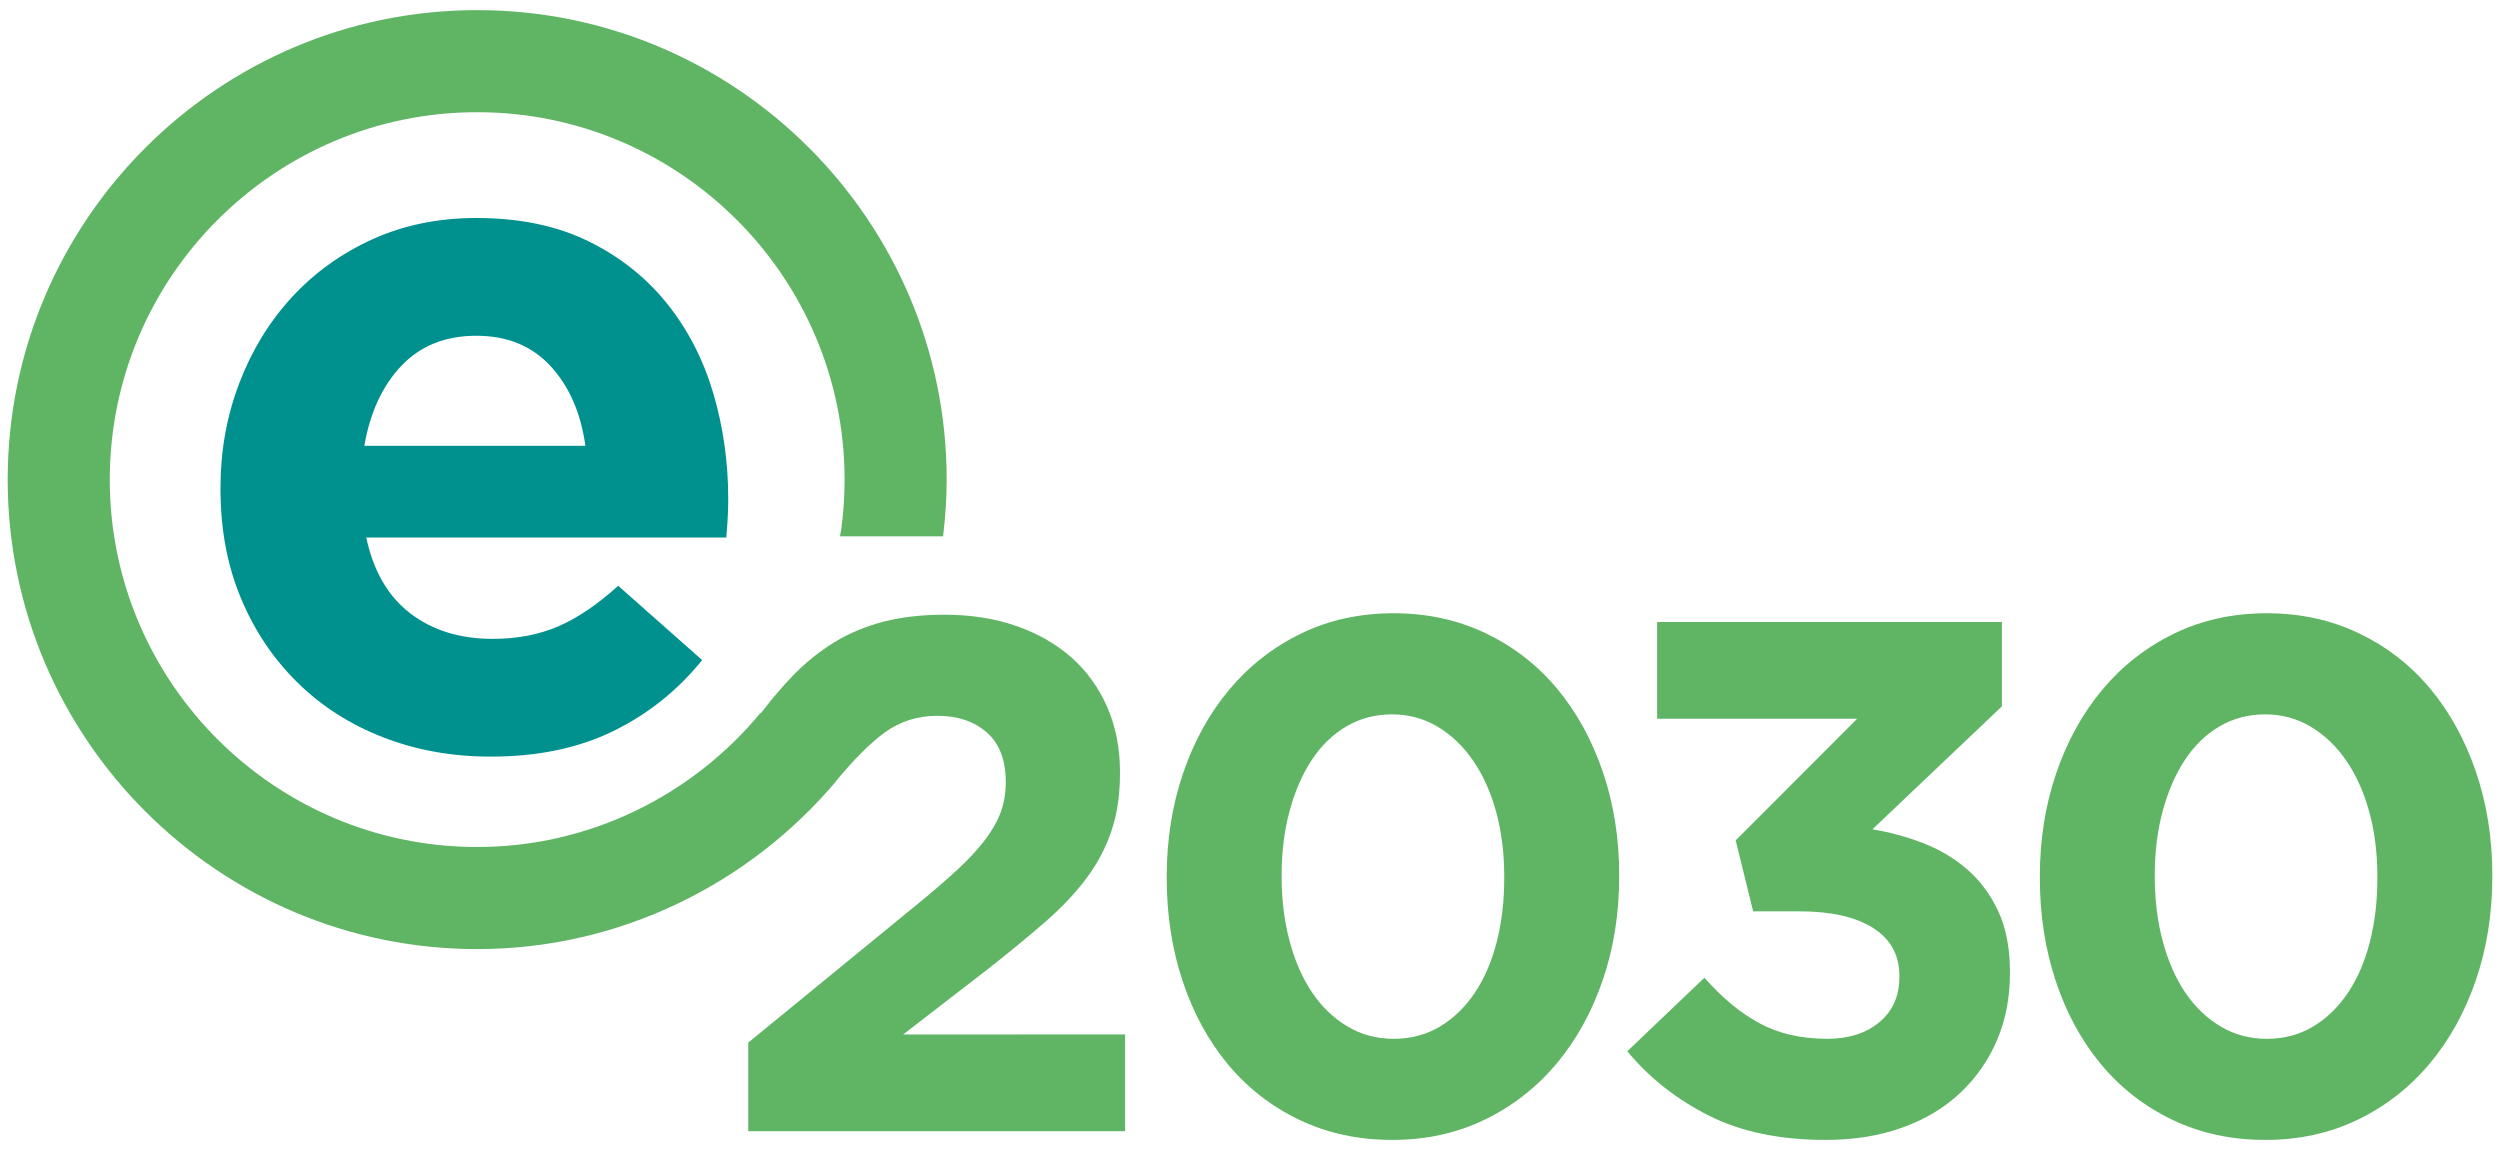
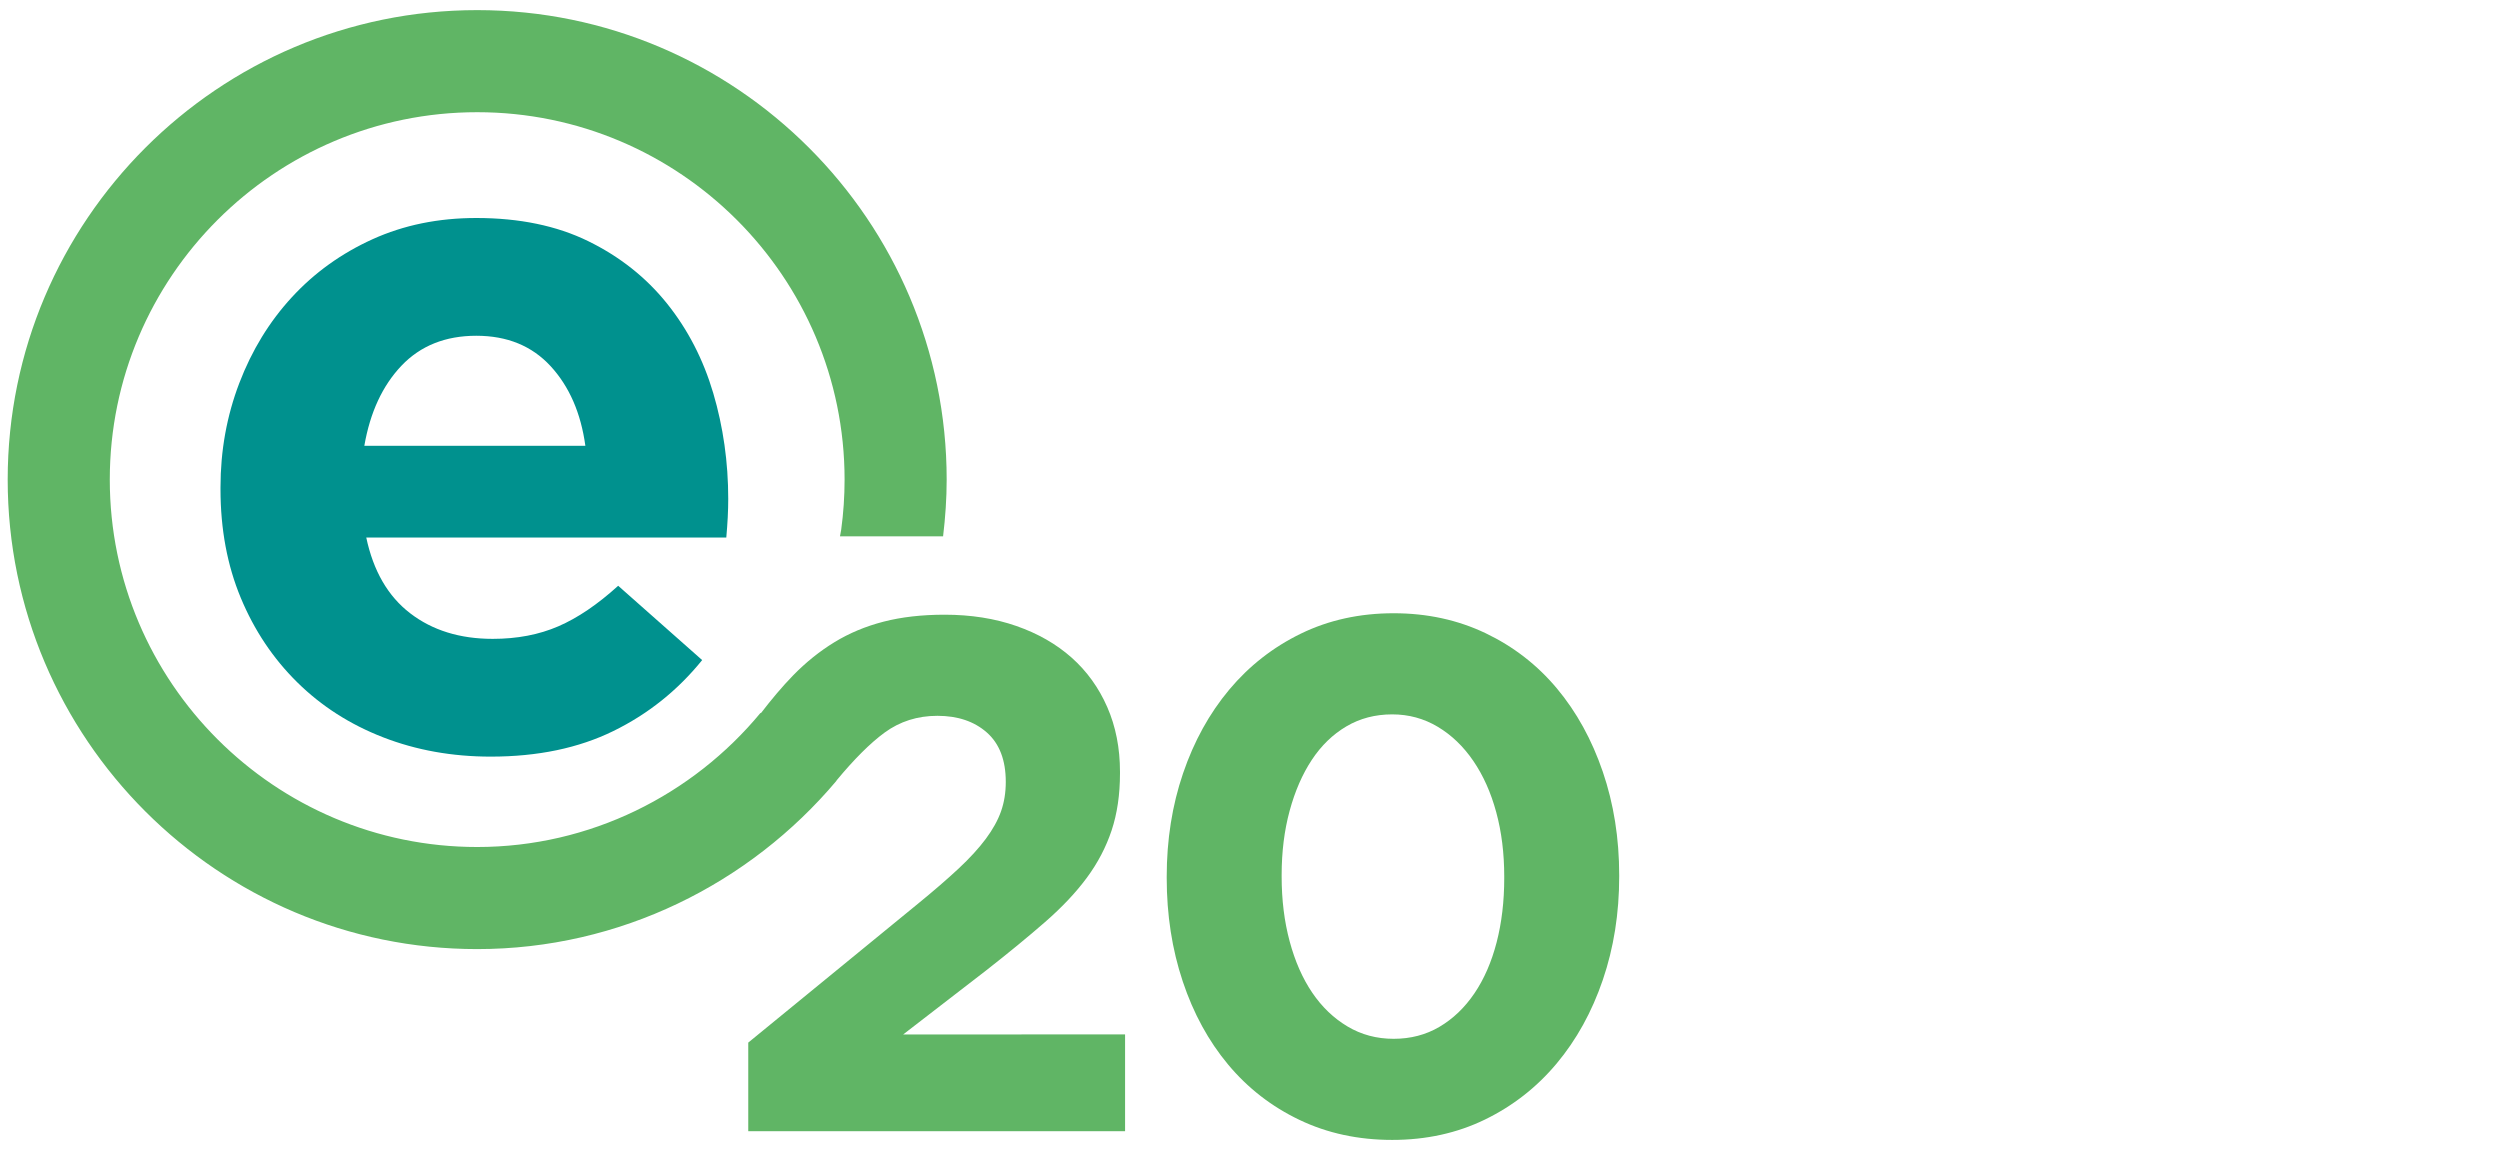
<svg xmlns="http://www.w3.org/2000/svg" version="1.1" id="Livello_1" x="0px" y="0px" viewBox="0 0 566.929 260.798" style="enable-background:new 0 0 566.929 260.798;" xml:space="preserve">
  <style type="text/css">
	.st0{fill:#00918E;}
	.st1{fill:#60B565;}
</style>
  <g>
    <path class="st0" d="M151.242,68.809c-4.743-5.908-10.693-10.616-17.842-14.118c-7.149-3.502-15.616-5.255-25.39-5.255   c-8.612,0-16.456,1.608-23.532,4.817c-7.08,3.213-13.171,7.589-18.277,13.134c-5.11,5.547-9.083,12.037-11.93,19.482   c-2.846,7.442-4.267,15.321-4.267,23.64v0.437c0,9.05,1.531,17.257,4.596,24.625c3.065,7.371,7.334,13.757,12.806,19.154   c5.472,5.4,11.963,9.561,19.482,12.478c7.514,2.917,15.65,4.377,24.407,4.377c10.651,0,19.919-1.936,27.798-5.801   c7.882-3.863,14.591-9.227,20.138-16.089l-19.044-16.855c-4.67,4.235-9.191,7.3-13.571,9.194   c-4.377,1.897-9.339,2.846-14.883,2.846c-7.442,0-13.68-1.933-18.716-5.801c-5.034-3.863-8.355-9.593-9.96-17.183h81.648   c0.142-1.605,0.251-3.136,0.328-4.596c0.071-1.457,0.109-2.846,0.109-4.158c0-8.32-1.132-16.308-3.393-23.971   C159.485,81.506,155.983,74.72,151.242,68.809z M82.619,101.097c1.314-7.587,4.121-13.642,8.427-18.17   c4.305-4.519,9.961-6.786,16.965-6.786c7.004,0,12.619,2.299,16.855,6.898c4.229,4.596,6.856,10.616,7.879,18.058H82.619z" />
    <path class="st1" d="M223.627,220.066c5.056-3.96,9.51-7.615,13.362-10.972c3.848-3.352,7.011-6.706,9.486-10.063   c2.475-3.352,4.344-6.927,5.608-10.722c1.263-3.793,1.898-8.109,1.898-12.949v-0.33c0-5.388-0.965-10.281-2.887-14.682   c-1.926-4.397-4.619-8.137-8.082-11.217c-3.466-3.078-7.646-5.47-12.538-7.177c-4.895-1.704-10.31-2.557-16.25-2.557   c-5.17,0-9.789,0.528-13.856,1.579c-4.072,1.051-7.782,2.604-11.137,4.653c-3.356,2.049-6.49,4.57-9.403,7.559   c-2.448,2.513-4.873,5.408-7.281,8.541l-0.08-0.071c-15.414,18.634-38.682,30.419-64.254,30.419   c-45.943,0-83.318-37.375-83.318-83.316s37.375-83.316,83.318-83.316c45.939,0,83.314,37.375,83.314,83.316   c0,3.794-0.258,7.617-0.769,11.358c-0.07,0.511-0.198,1-0.277,1.507h23.383c0.512-4.259,0.813-8.574,0.813-12.865   c0-58.705-47.761-106.466-106.464-106.466C49.504,2.296,1.743,50.057,1.743,108.762s47.761,106.466,106.469,106.466   c32.345,0,61.787-14.78,81.487-38.182l-0.027-0.024c4.012-4.847,7.667-8.508,10.943-10.902c3.464-2.528,7.448-3.793,11.958-3.793   c4.619,0,8.357,1.263,11.219,3.788c2.858,2.526,4.289,6.259,4.289,11.196c0,2.416-0.358,4.637-1.073,6.668   c-0.715,2.031-1.871,4.118-3.463,6.259c-1.597,2.143-3.658,4.392-6.188,6.753c-2.53,2.361-5.608,5.02-9.236,7.985l-38.438,31.454   v20.09h85.451v-21.939H204.82L223.627,220.066z" />
    <g>
      <path class="st1" d="M353.079,156.14c-4.454-5.332-9.845-9.51-16.165-12.537c-6.326-3.022-13.281-4.535-20.87-4.535    c-7.7,0-14.709,1.541-21.032,4.617c-6.326,3.08-11.742,7.316-16.25,12.702c-4.51,5.39-8,11.713-10.475,18.972    c-2.474,7.259-3.71,15.067-3.71,23.424v0.33c0,8.359,1.21,16.168,3.629,23.426c2.418,7.259,5.858,13.556,10.309,18.888    c4.455,5.337,9.843,9.515,16.168,12.537c6.323,3.025,13.333,4.537,21.033,4.537c7.697,0,14.709-1.542,21.033-4.62    c6.323-3.078,11.739-7.312,16.25-12.702c4.507-5.388,8-11.711,10.474-18.97c2.474-7.259,3.713-15.067,3.713-23.427v-0.329    c0-8.357-1.239-16.166-3.713-23.424C360.997,167.772,357.534,161.477,353.079,156.14z M341.119,199.114    c0,5.281-0.577,10.145-1.731,14.6c-1.156,4.454-2.833,8.305-5.031,11.548c-2.203,3.245-4.842,5.773-7.92,7.588    c-3.08,1.815-6.544,2.722-10.393,2.722c-3.851,0-7.341-0.933-10.475-2.804c-3.134-1.869-5.802-4.426-8-7.671    c-2.201-3.243-3.904-7.121-5.114-11.631c-1.212-4.508-1.815-9.403-1.815-14.682v-0.329c0-5.279,0.604-10.145,1.815-14.6    c1.21-4.452,2.886-8.301,5.031-11.546c2.145-3.243,4.756-5.773,7.836-7.588c3.078-1.815,6.542-2.722,10.392-2.722    c3.738,0,7.176,0.935,10.31,2.804c3.135,1.871,5.829,4.455,8.083,7.753c2.254,3.298,3.987,7.176,5.196,11.631    c1.209,4.453,1.815,9.319,1.815,14.598V199.114z" />
    </g>
    <g>
-       <path class="st1" d="M551.08,156.14c-4.454-5.332-9.844-9.51-16.165-12.537c-6.326-3.022-13.281-4.535-20.87-4.535    c-7.7,0-14.709,1.541-21.032,4.617c-6.326,3.08-11.742,7.316-16.25,12.702c-4.51,5.39-8,11.713-10.475,18.972    c-2.474,7.259-3.71,15.067-3.71,23.424v0.33c0,8.359,1.21,16.168,3.629,23.426c2.418,7.259,5.858,13.556,10.309,18.888    c4.455,5.337,9.843,9.515,16.168,12.537c6.323,3.025,13.333,4.537,21.033,4.537c7.697,0,14.709-1.542,21.032-4.62    c6.323-3.078,11.739-7.312,16.25-12.702c4.507-5.388,8-11.711,10.474-18.97c2.474-7.259,3.713-15.067,3.713-23.427v-0.329    c0-8.357-1.239-16.166-3.713-23.424C558.999,167.772,555.535,161.477,551.08,156.14z M539.12,199.114    c0,5.281-0.577,10.145-1.731,14.6c-1.156,4.454-2.833,8.305-5.031,11.548c-2.203,3.245-4.842,5.773-7.92,7.588    c-3.08,1.815-6.544,2.722-10.393,2.722c-3.851,0-7.341-0.933-10.475-2.804c-3.134-1.869-5.802-4.426-8-7.671    c-2.201-3.243-3.904-7.121-5.114-11.631c-1.212-4.508-1.815-9.403-1.815-14.682v-0.329c0-5.279,0.604-10.145,1.815-14.6    c1.21-4.452,2.886-8.301,5.031-11.546c2.145-3.243,4.756-5.773,7.836-7.588c3.078-1.815,6.542-2.722,10.392-2.722    c3.738,0,7.176,0.935,10.31,2.804c3.135,1.871,5.829,4.455,8.083,7.753c2.254,3.298,3.987,7.176,5.196,11.631    c1.209,4.453,1.815,9.319,1.815,14.598V199.114z" />
-     </g>
-     <path class="st1" d="M446.083,197.136c-2.933-2.53-6.257-4.508-9.963-5.94c-3.709-1.428-7.542-2.474-11.502-3.134l29.352-27.879   v-19.137h-78.18v21.941h45.365l-27.549,27.587l3.96,16.094h10.557c7.148,0,12.703,1.261,16.661,3.78   c3.96,2.519,5.94,6.13,5.94,10.836v0.33c0,4.27-1.515,7.664-4.537,10.183c-3.026,2.517-6.958,3.775-11.796,3.775   c-5.938,0-11.081-1.181-15.424-3.546c-4.345-2.365-8.494-5.8-12.455-10.312l-17.486,16.682c4.949,5.983,11.078,10.829,18.395,14.54   c7.312,3.711,16.193,5.566,26.64,5.566c6.376,0,12.162-0.936,17.351-2.804c5.185-1.869,9.577-4.508,13.176-7.918   c3.597-3.408,6.363-7.395,8.301-11.961c1.94-4.561,2.908-9.593,2.908-15.094v-0.33c0-5.387-0.886-9.98-2.658-13.775   C451.365,202.826,449.015,199.666,446.083,197.136z" />
+       </g>
  </g>
</svg>